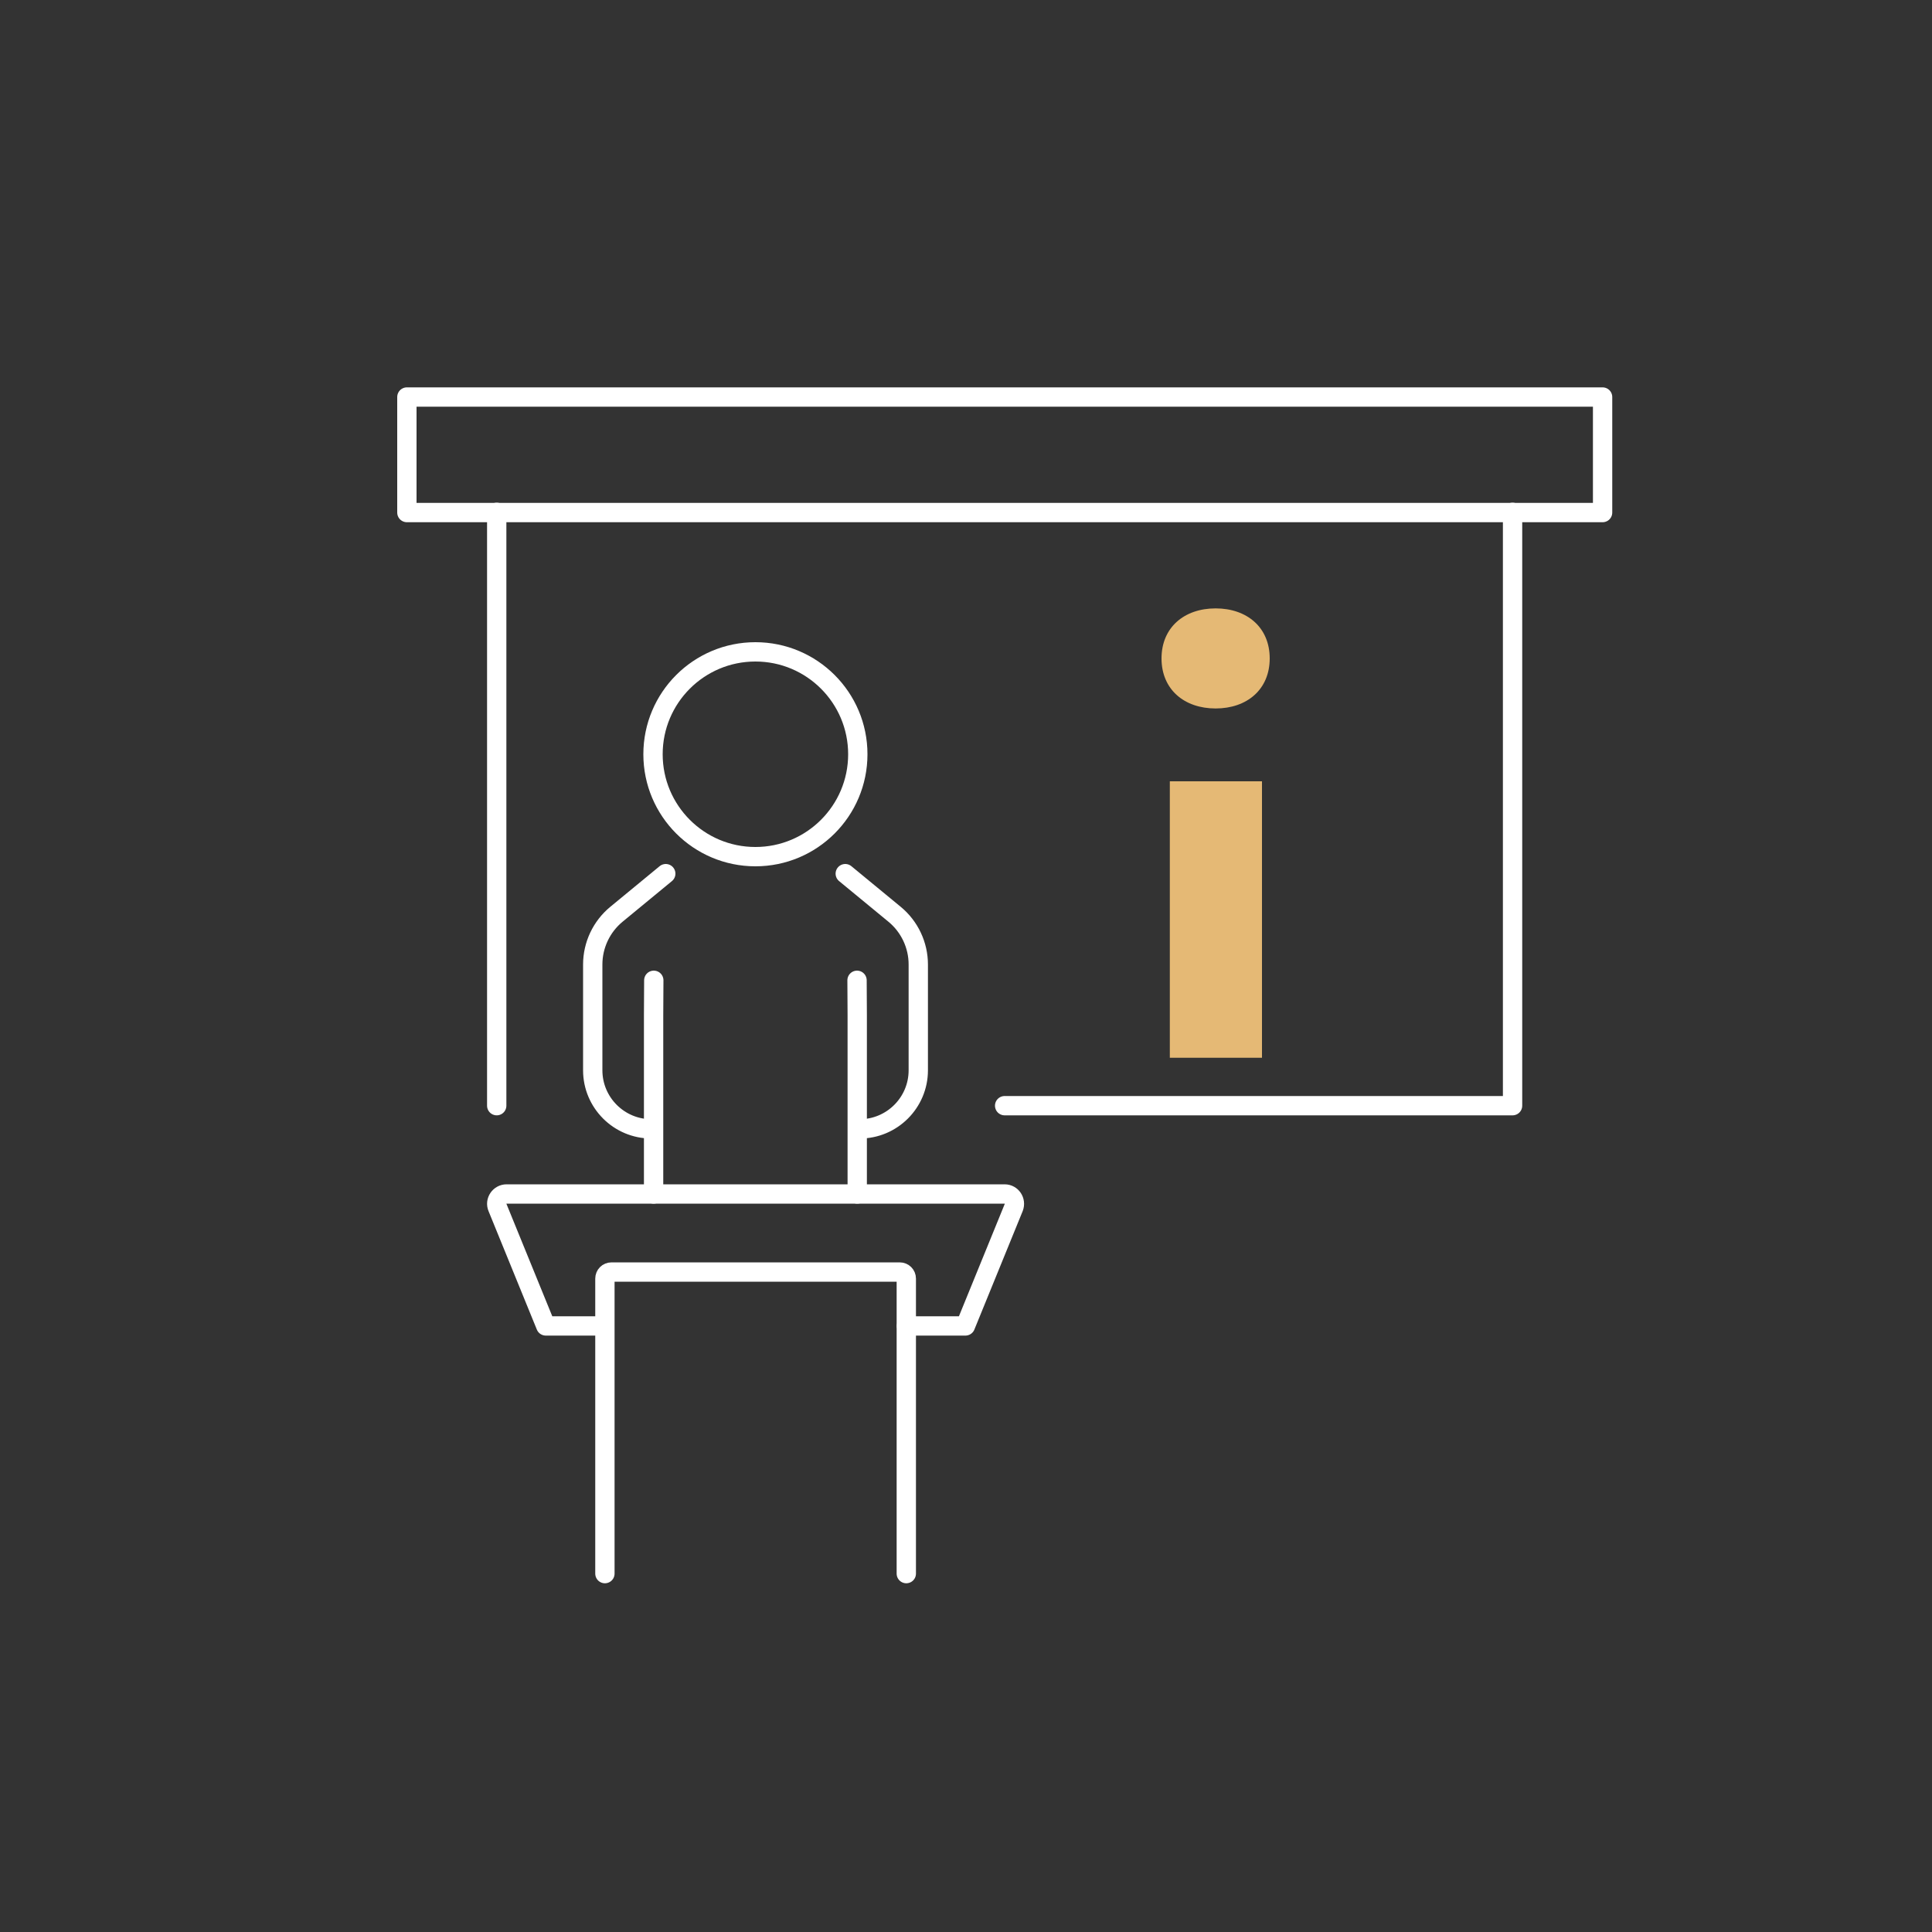
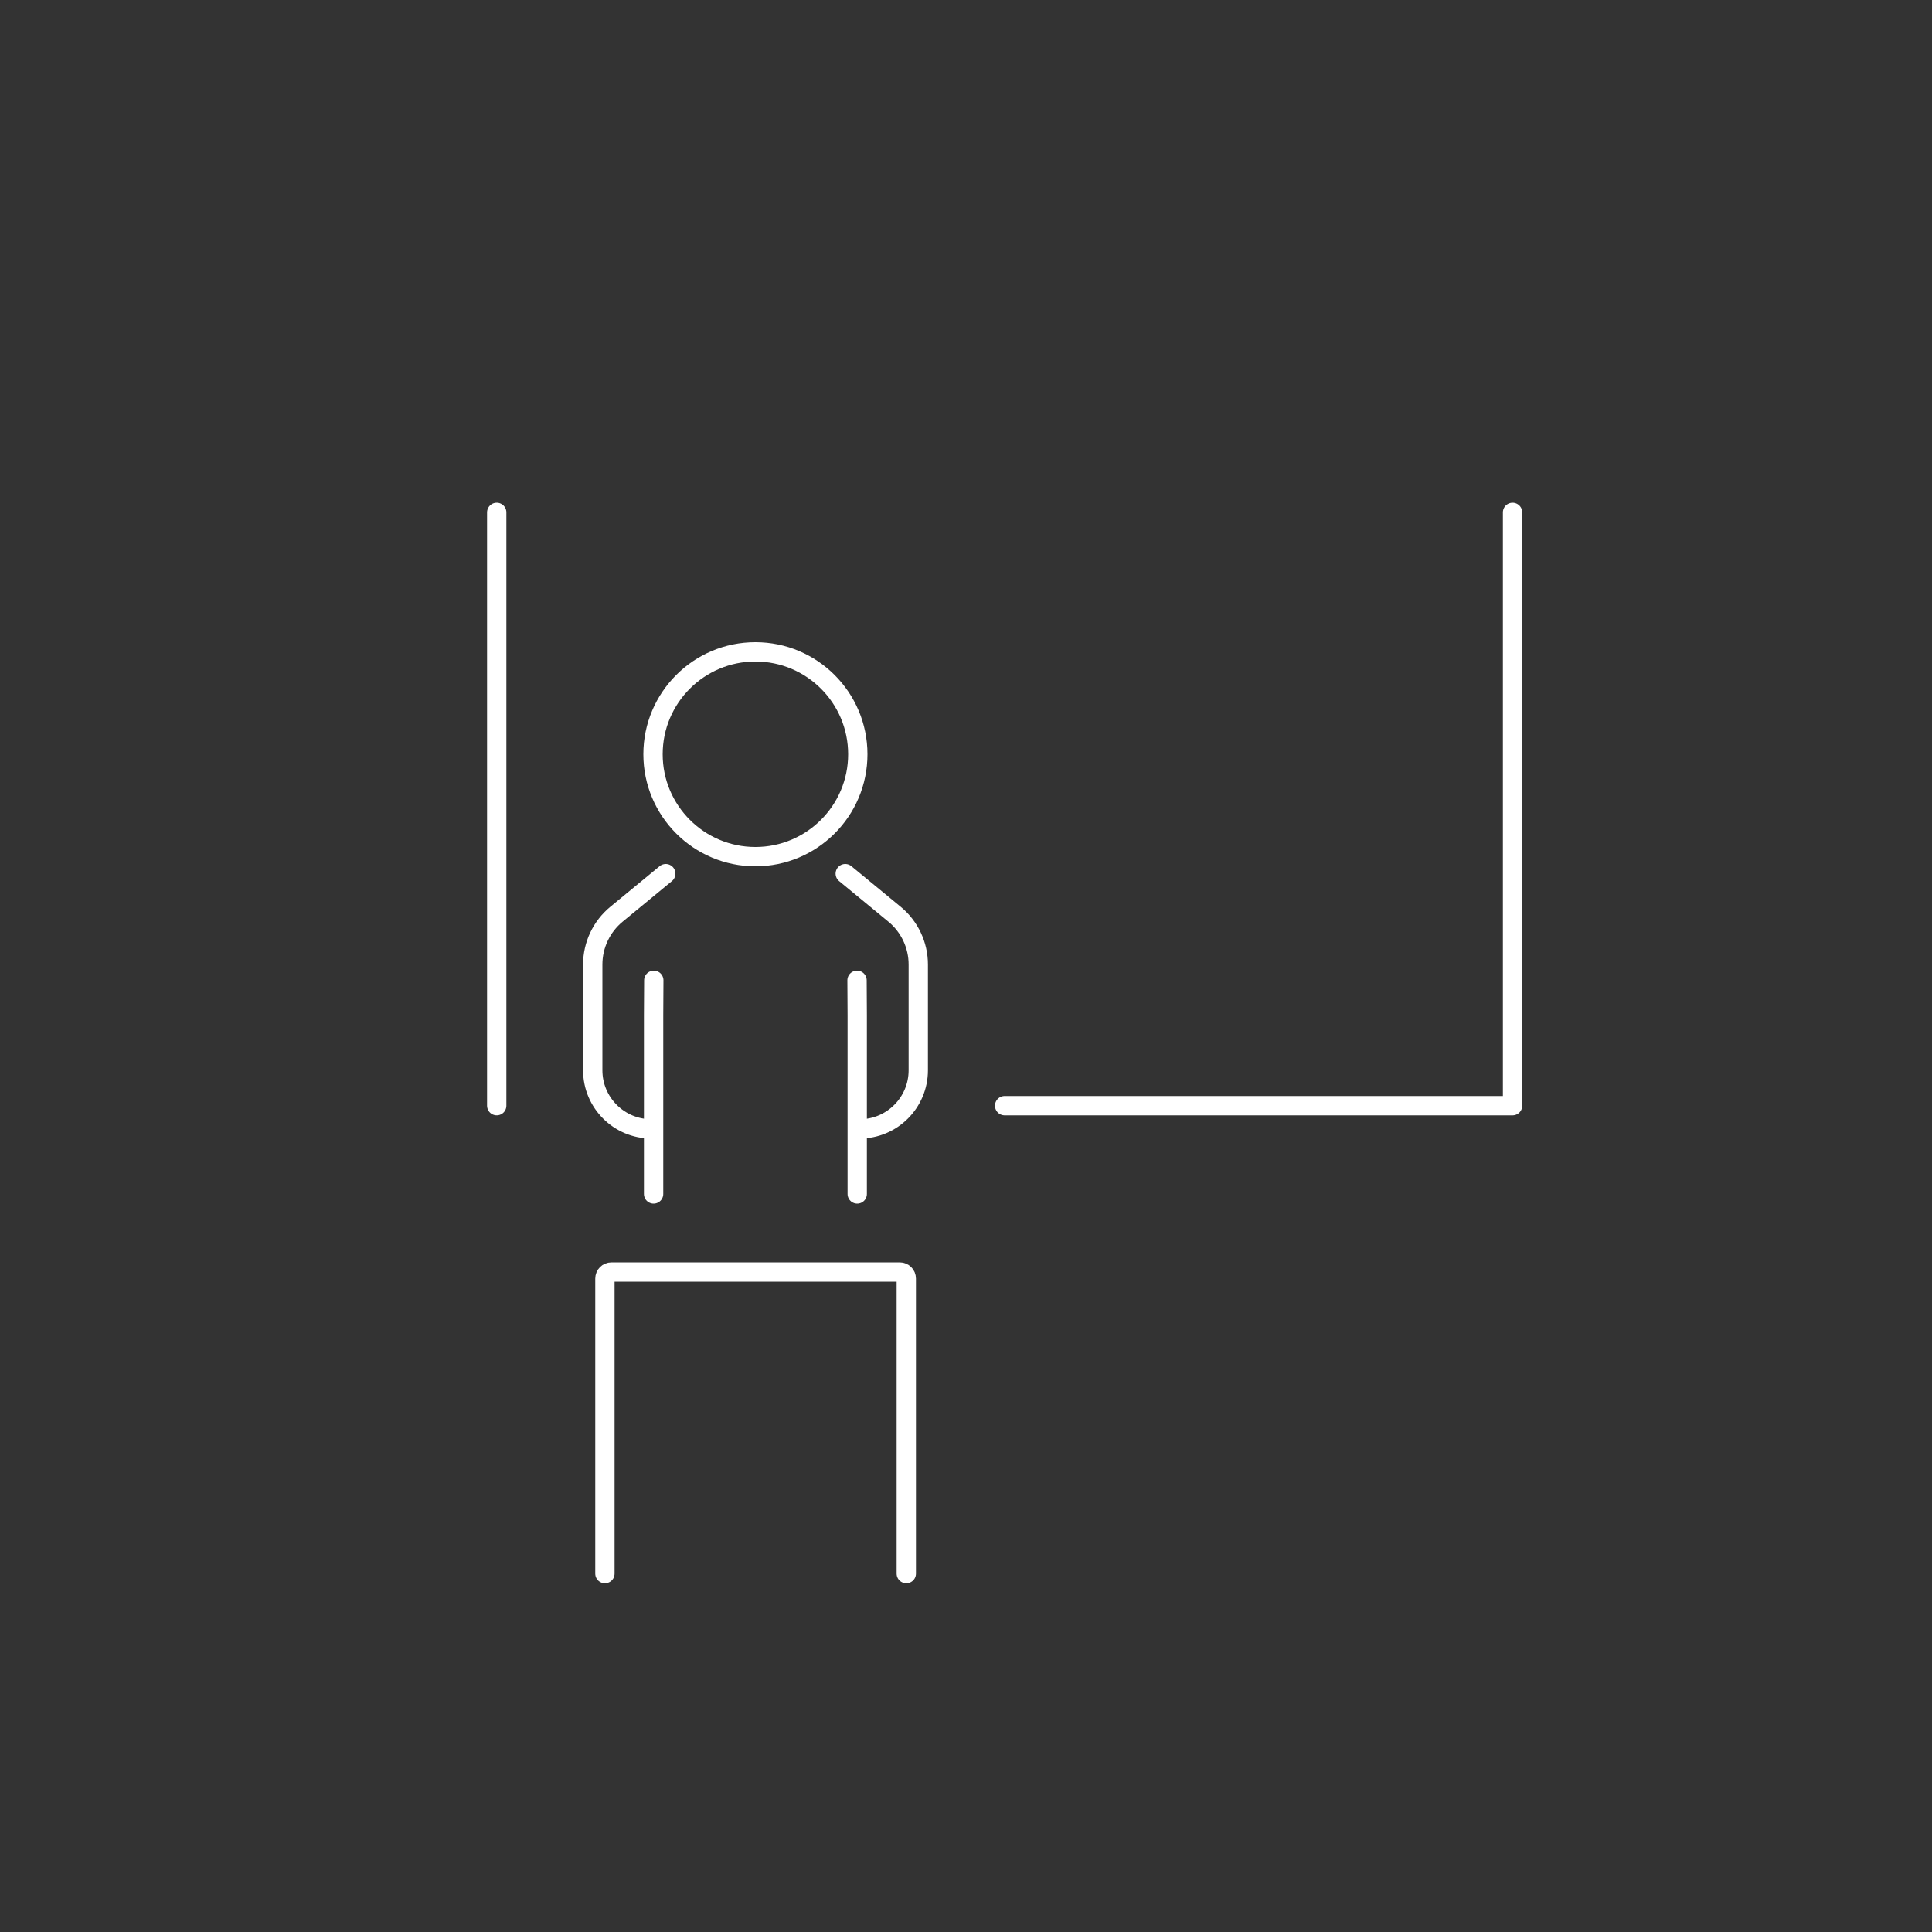
<svg xmlns="http://www.w3.org/2000/svg" id="Layer_2" viewBox="0 0 100 100">
  <rect x="0" y="0" width="100" height="100" fill="#333333" stroke="none" />
  <defs>
    <style>.cls-1{stroke:#fff;stroke-linecap:round;stroke-linejoin:round;}.cls-1,.cls-2{fill:none;}.cls-2,.cls-3{stroke-width:0px;}.cls-3{fill:#e5b975;}</style>
  </defs>
  <g id="katedry_icons">
    <rect class="cls-2" width="100" height="100" />
-     <path class="cls-3" d="M60.12,34.08c0-1.6,1.17-2.59,2.8-2.59s2.8.99,2.8,2.59-1.17,2.59-2.8,2.59-2.8-.99-2.8-2.59ZM60.55,40.44h4.77v14.31h-4.77v-14.31Z" />
    <path class="cls-1" d="M43.75,45.22l2.55,2.1c.78.64,1.23,1.6,1.23,2.6v5.48c0,1.67-1.36,3.03-3.03,3.03h0" />
    <path class="cls-1" d="M34.46,45.22l-2.55,2.1c-.78.64-1.23,1.6-1.23,2.6v5.48c0,1.67,1.36,3.03,3.03,3.03h0" />
    <polyline class="cls-1" points="44.36 50.74 44.37 52.54 44.37 61.8" />
    <polyline class="cls-1" points="33.84 50.74 33.83 52.54 33.83 61.8" />
    <circle class="cls-1" cx="39.1" cy="39.04" r="5.3" />
-     <path class="cls-1" d="M31.3,68.63h-3.05l-2.5-6.13c-.14-.33.11-.7.47-.7h25.78c.36,0,.6.36.47.7l-2.5,6.13h-3.05" />
    <path class="cls-1" d="M46.91,81.45v-15.27c0-.19-.15-.34-.34-.34h-14.92c-.19,0-.34.15-.34.34v15.27" />
    <polyline class="cls-1" points="78.29 26.52 78.29 57.23 52 57.23" />
    <line class="cls-1" x1="25.71" y1="57.23" x2="25.71" y2="26.52" />
-     <rect class="cls-1" x="21.06" y="20.55" width="61.89" height="5.98" />
  </g>
</svg>